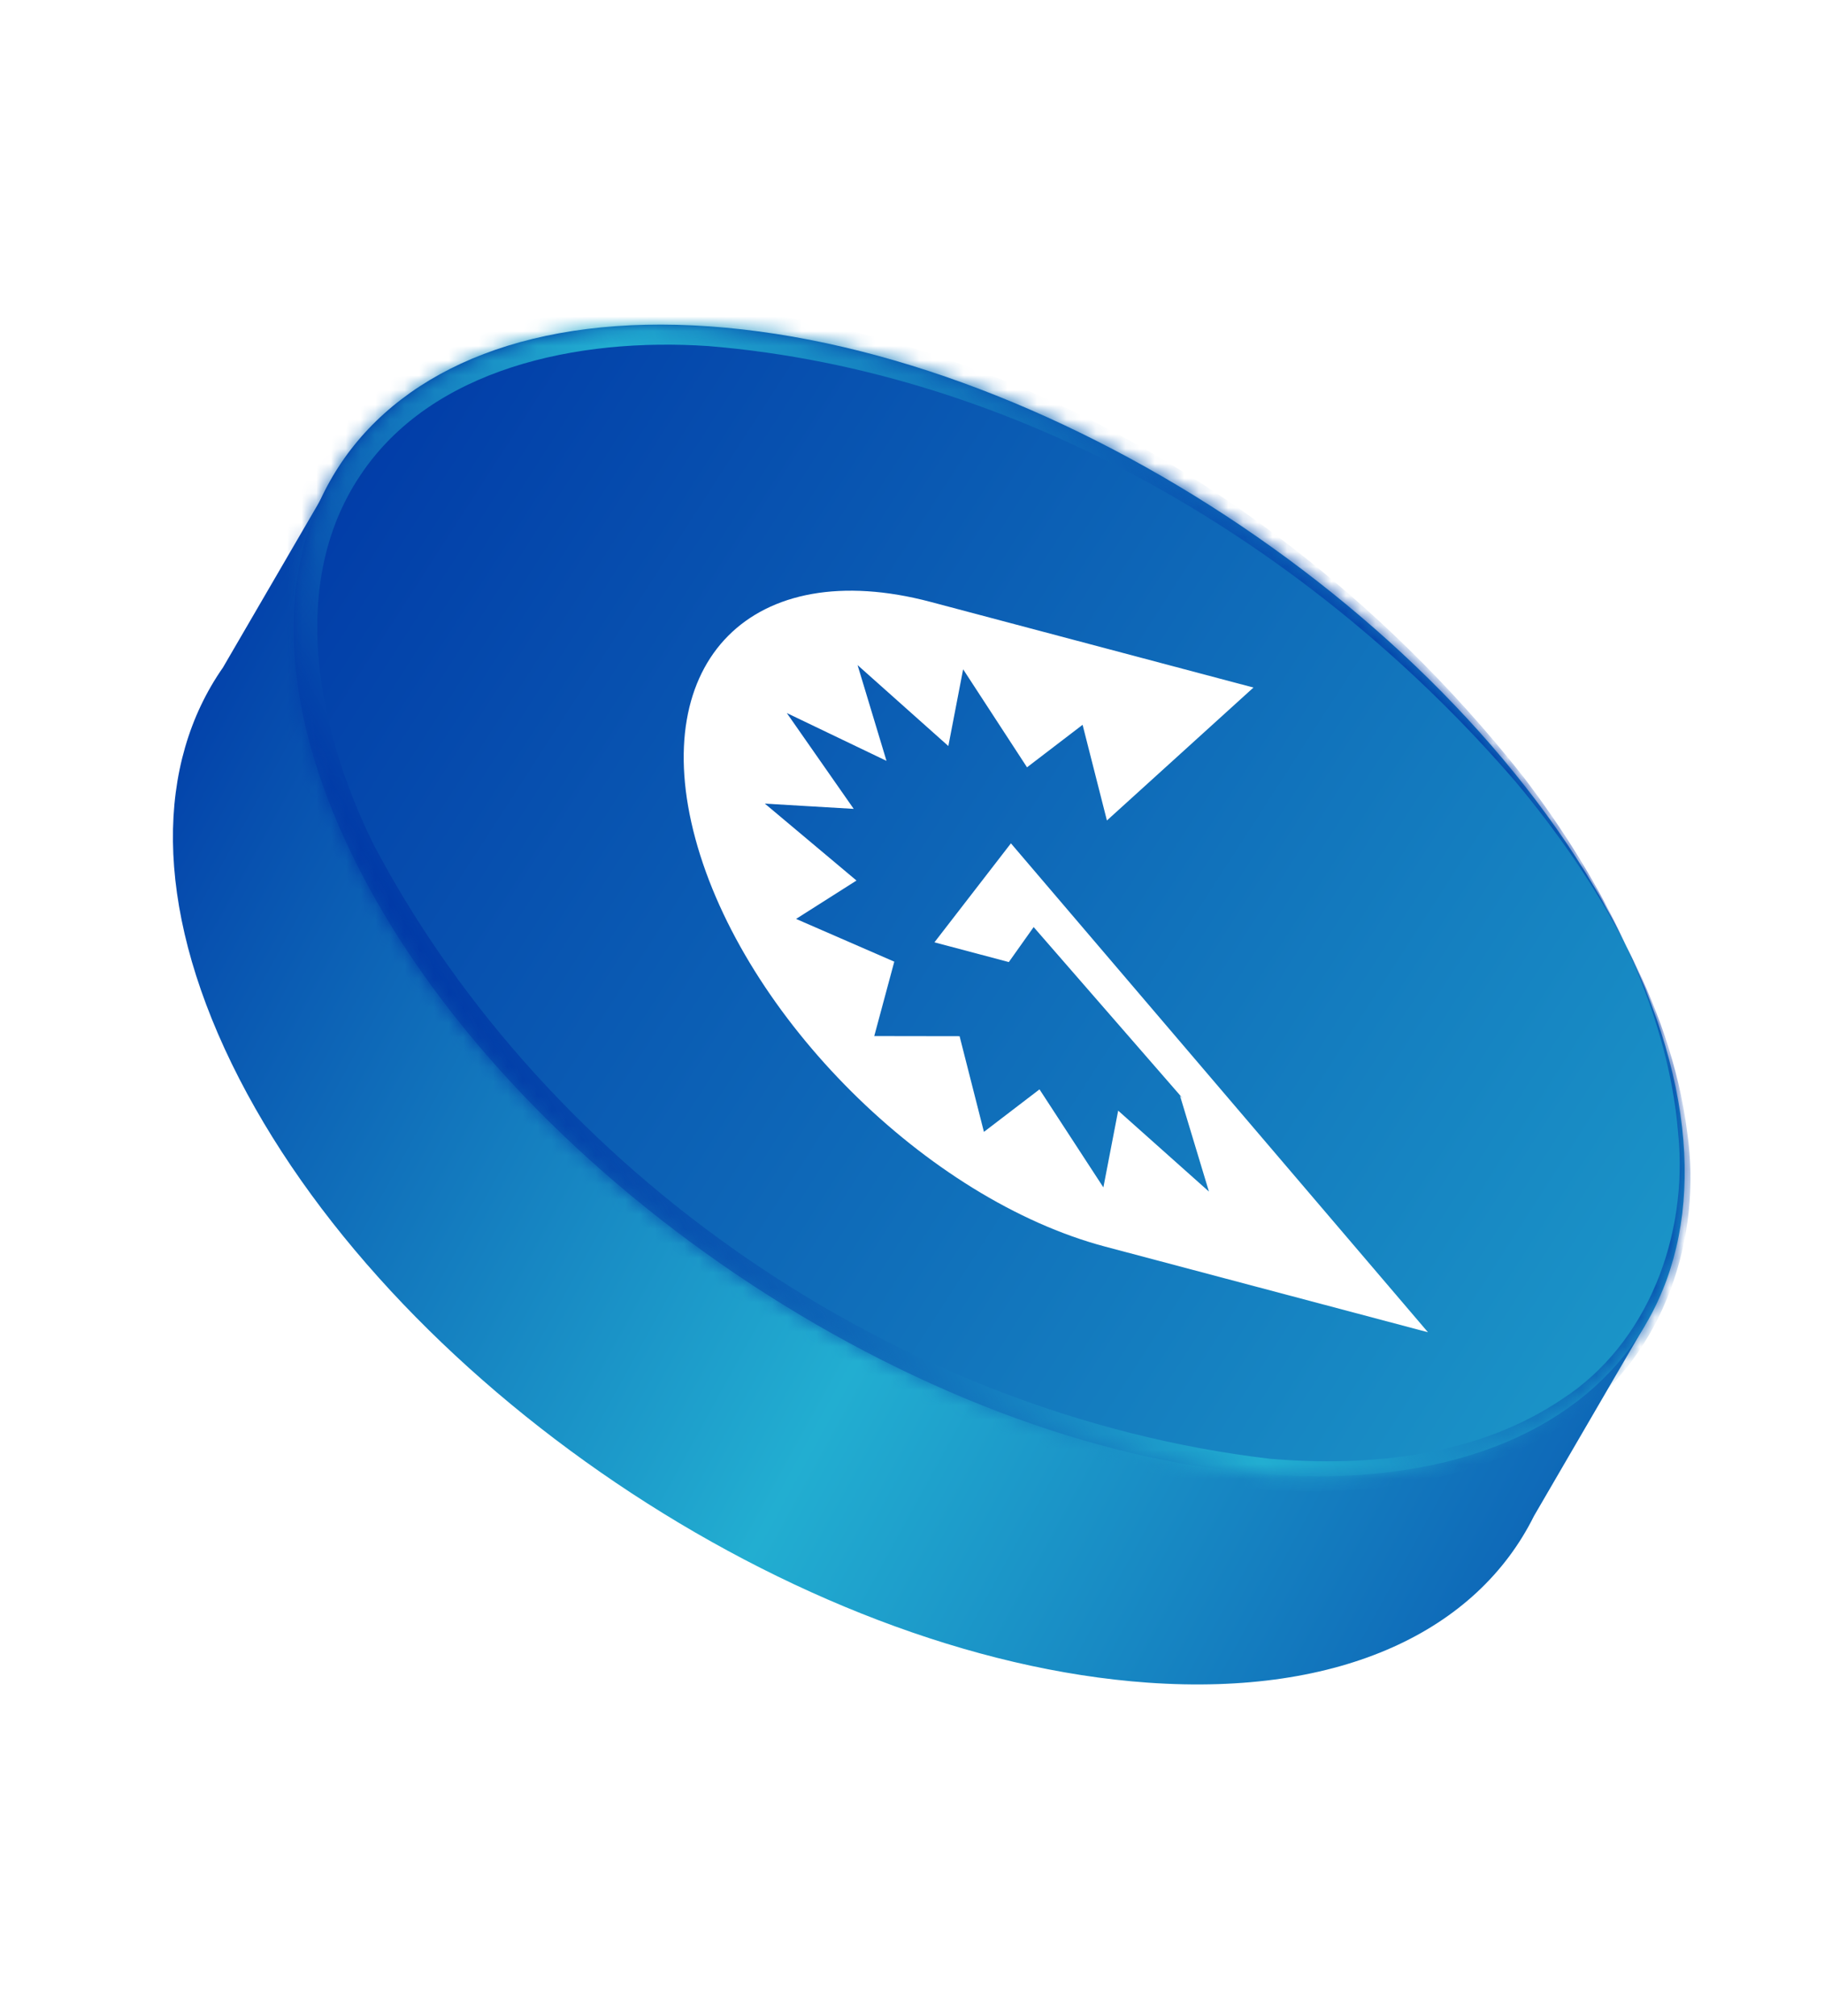
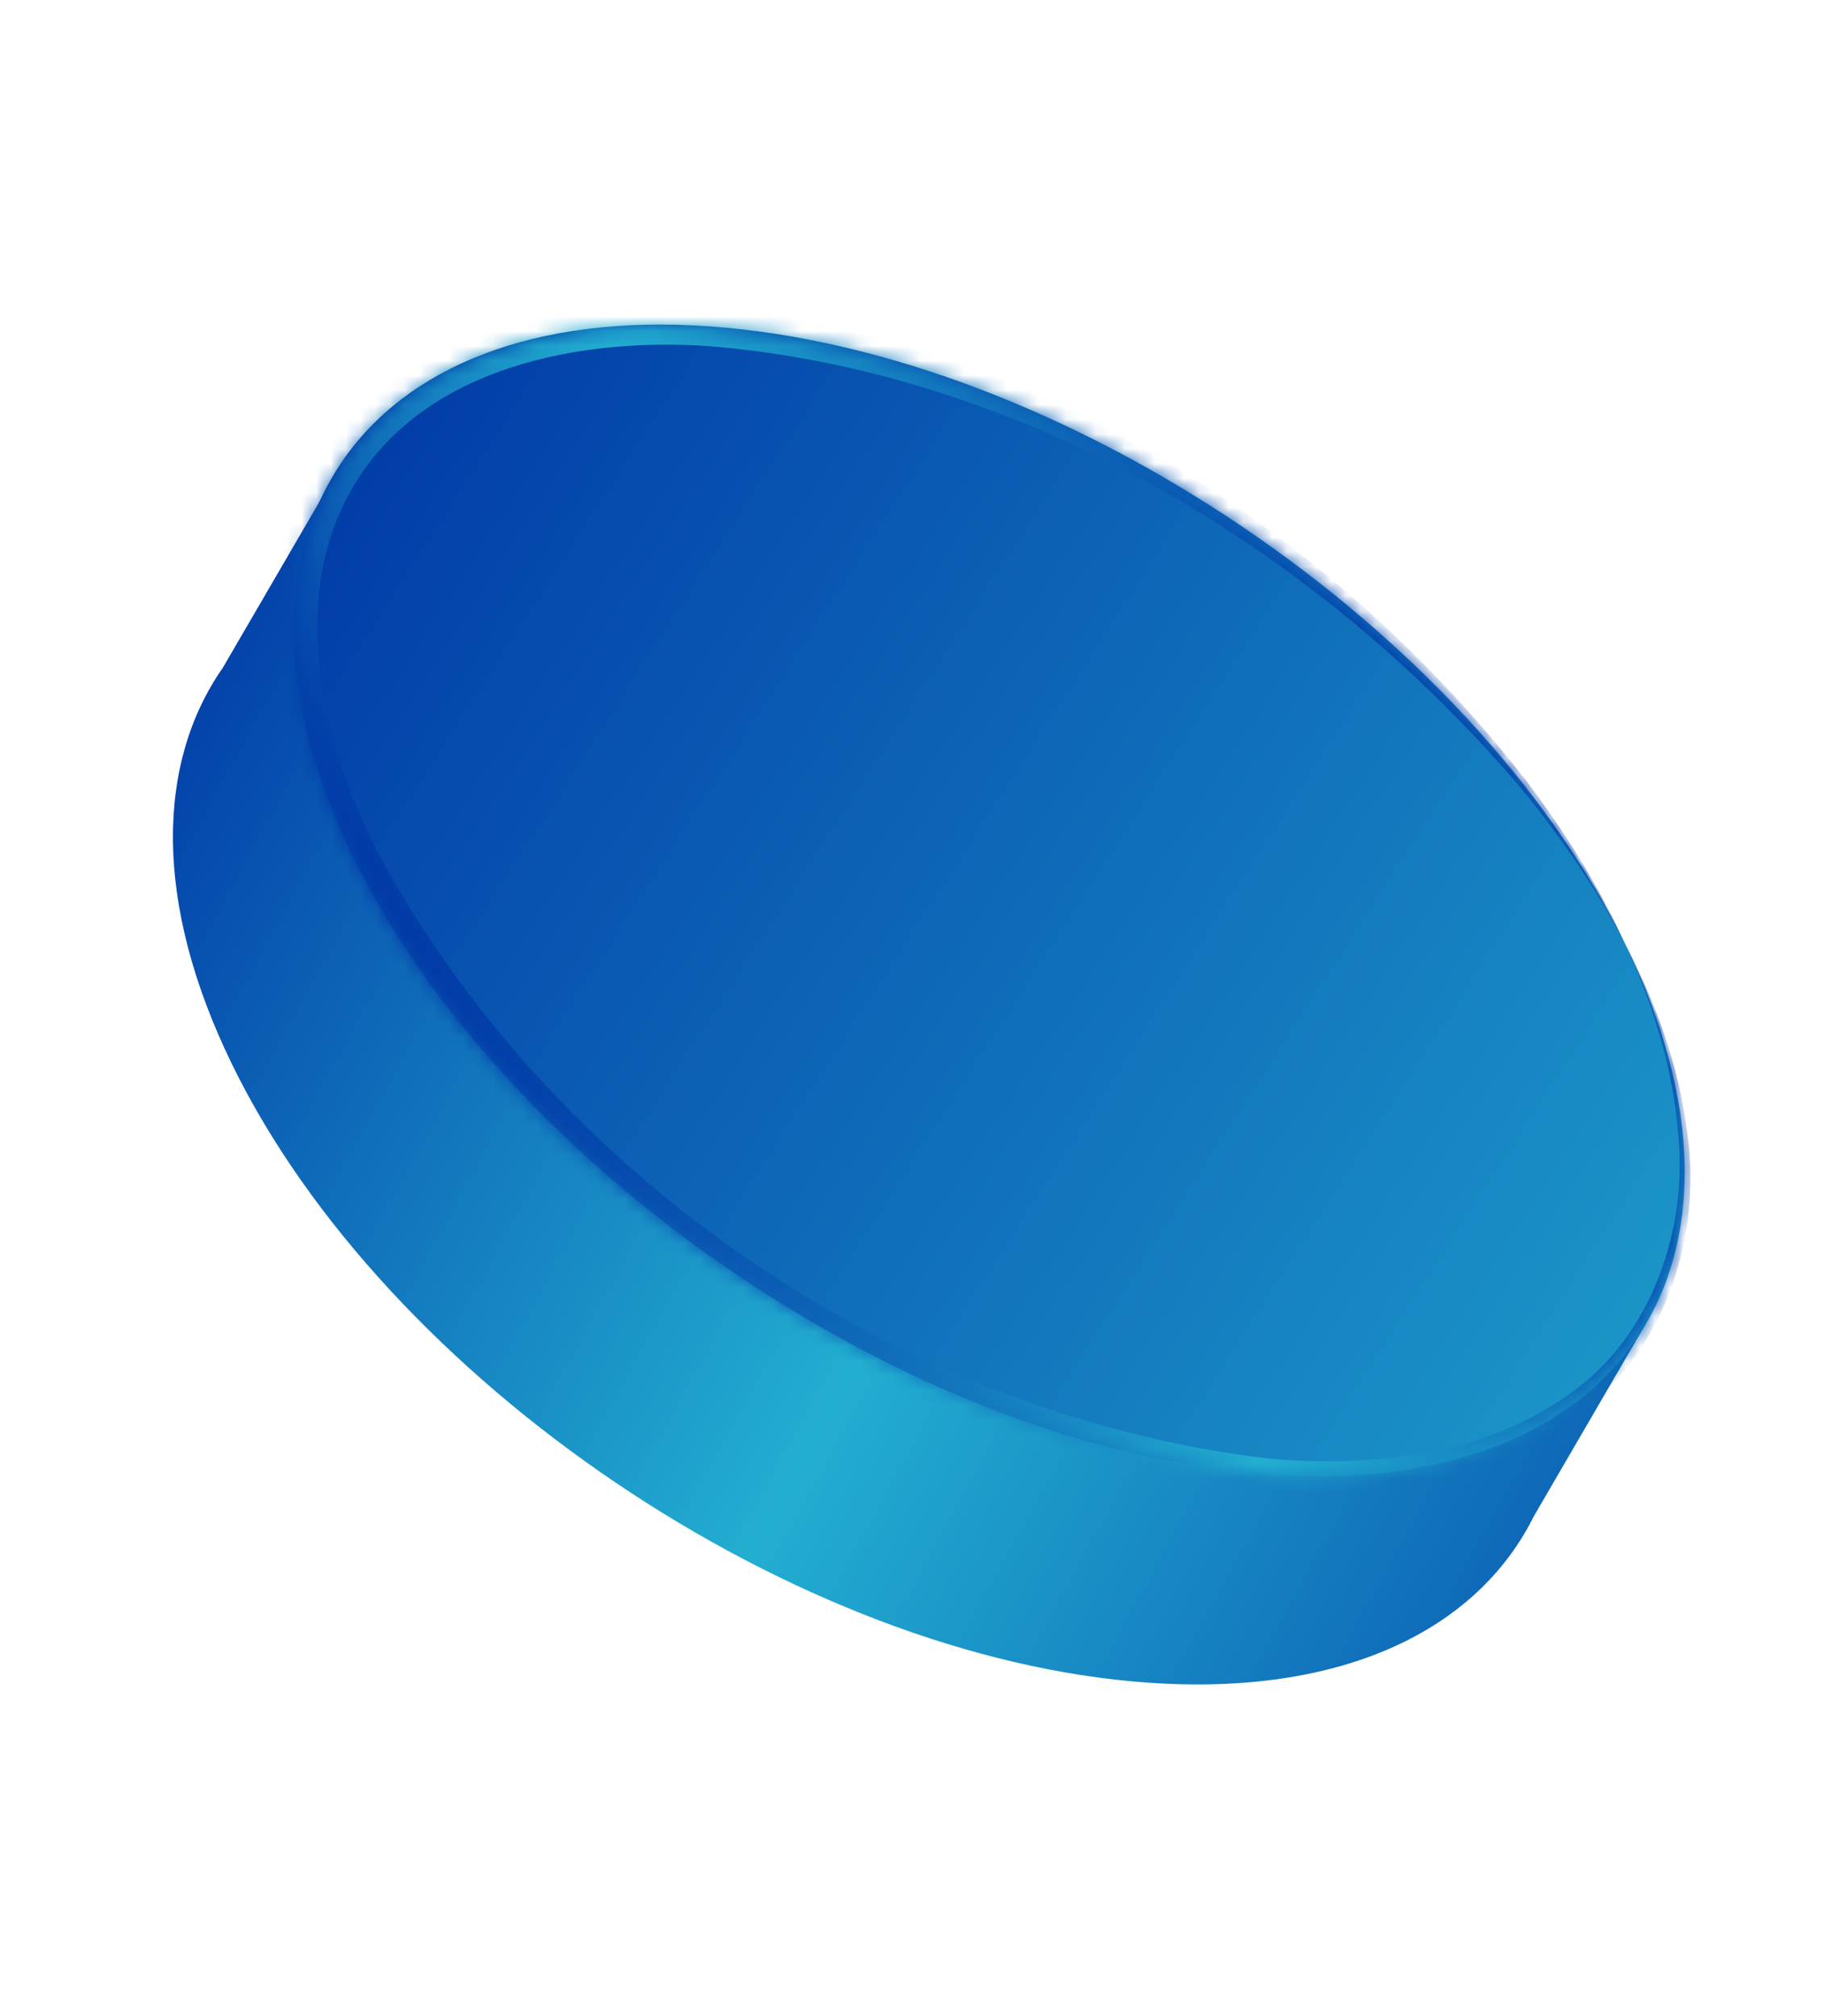
<svg xmlns="http://www.w3.org/2000/svg" width="124" height="137" viewBox="0 0 124 137" fill="none">
  <path d="M78.046 114.344C91.208 115.272 100.417 110.808 104.286 103.014L111.814 90.081L109.845 89.113L106.296 92.58C106.092 88.261 104.806 83.475 102.326 78.385C91.83 56.841 63.942 38.01 40.036 36.326C34.711 35.951 30.033 36.462 26.093 37.715L30.549 33.362L22.592 32.588L15.156 45.363C10.605 51.878 10.445 61.385 15.756 72.287C26.252 93.831 54.141 112.661 78.046 114.344Z" fill="url(#paint0_linear_1072_1782)" />
  <mask id="path-2-inside-1_1072_1782" fill="white">
    <path d="M110.53 64.237C100.034 42.693 72.145 23.863 48.24 22.179C24.334 20.495 13.463 36.595 23.959 58.139C34.456 79.683 62.344 98.513 86.25 100.197C110.155 101.881 121.026 85.781 110.53 64.237Z" />
  </mask>
  <path d="M110.53 64.237C100.034 42.693 72.145 23.863 48.24 22.179C24.334 20.495 13.463 36.595 23.959 58.139C34.456 79.683 62.344 98.513 86.25 100.197C110.155 101.881 121.026 85.781 110.53 64.237Z" fill="url(#paint1_linear_1072_1782)" />
  <path d="M110.53 64.237C108.477 60.273 105.924 56.581 103.073 53.166C89.135 36.98 69.211 25.241 48.145 23.516C39.239 22.921 29.32 25.025 24.485 32.317C19.616 39.581 21.481 49.473 25.418 57.428C37.202 79.742 61.026 96.149 86.325 99.128C93.206 99.703 100.462 98.941 106.191 95.079C112.005 91.32 114.778 83.994 114.089 77.039C113.738 72.611 112.394 68.32 110.53 64.237C112.587 68.226 114.147 72.473 114.703 76.978C115.732 84.014 113.168 91.99 107.036 96.272C101.017 100.644 93.356 101.66 86.174 101.266C59.733 98.835 35.072 82.505 22.501 58.85C18.354 50.436 16.015 39.312 21.913 30.58C27.891 21.907 39.036 20.057 48.334 20.842C70.421 23.131 90.183 35.852 103.555 52.781C106.278 56.348 108.672 60.178 110.53 64.237Z" fill="url(#paint2_linear_1072_1782)" mask="url(#path-2-inside-1_1072_1782)" />
  <g filter="url(#filter0_d_1072_1782)">
-     <path fill-rule="evenodd" clip-rule="evenodd" d="M63.277 39.282C51.162 36.069 43.997 43.272 47.273 55.37C50.549 67.468 63.026 79.879 75.141 83.092L97.077 88.909L68.725 55.685L63.525 62.412L68.582 63.753L70.27 61.375L80.412 73.024L80.221 72.842L82.187 79.35L76.016 73.85L75.01 79.065L70.668 72.404L66.89 75.293L65.235 68.791L59.434 68.782L60.795 63.726L54.118 60.821L58.226 58.213L51.997 52.987L58.037 53.343L53.489 46.831L60.266 50.081L58.3 43.573L64.471 49.073L65.476 43.858L69.819 50.519L73.597 47.63L75.251 54.132L85.213 45.099L63.277 39.282L63.277 39.282Z" fill="white" />
-   </g>
+     </g>
  <defs>
    <filter id="filter0_d_1072_1782" x="44.857" y="38.517" width="53.843" height="53.638" filterUnits="userSpaceOnUse" color-interpolation-filters="sRGB">
      <feFlood flood-opacity="0" result="BackgroundImageFix" />
      <feColorMatrix in="SourceAlpha" type="matrix" values="0 0 0 0 0 0 0 0 0 0 0 0 0 0 0 0 0 0 127 0" result="hardAlpha" />
      <feOffset dy="1.623" />
      <feGaussianBlur stdDeviation="0.811" />
      <feComposite in2="hardAlpha" operator="out" />
      <feColorMatrix type="matrix" values="0 0 0 0 0.008 0 0 0 0 0.251 0 0 0 0 0.663 0 0 0 0.1 0" />
      <feBlend mode="normal" in2="BackgroundImageFix" result="effect1_dropShadow_1072_1782" />
      <feBlend mode="normal" in="SourceGraphic" in2="effect1_dropShadow_1072_1782" result="shape" />
    </filter>
    <linearGradient id="paint0_linear_1072_1782" x1="136.755" y1="112.424" x2="9.016" y2="42.179" gradientUnits="userSpaceOnUse">
      <stop stop-color="#0037A6" />
      <stop offset="0.538" stop-color="#22AED1" />
      <stop offset="1" stop-color="#0037A6" />
    </linearGradient>
    <linearGradient id="paint1_linear_1072_1782" x1="139.543" y1="104.705" x2="18.777" y2="26.828" gradientUnits="userSpaceOnUse">
      <stop offset="0.003" stop-color="#22AED1" />
      <stop offset="1" stop-color="#0037A6" />
    </linearGradient>
    <linearGradient id="paint2_linear_1072_1782" x1="36.08" y1="79.288" x2="98.409" y2="43.087" gradientUnits="userSpaceOnUse">
      <stop stop-color="#0037A6" />
      <stop offset="0.457" stop-color="#22AED1" />
      <stop offset="1" stop-color="#0037A6" />
    </linearGradient>
  </defs>
</svg>